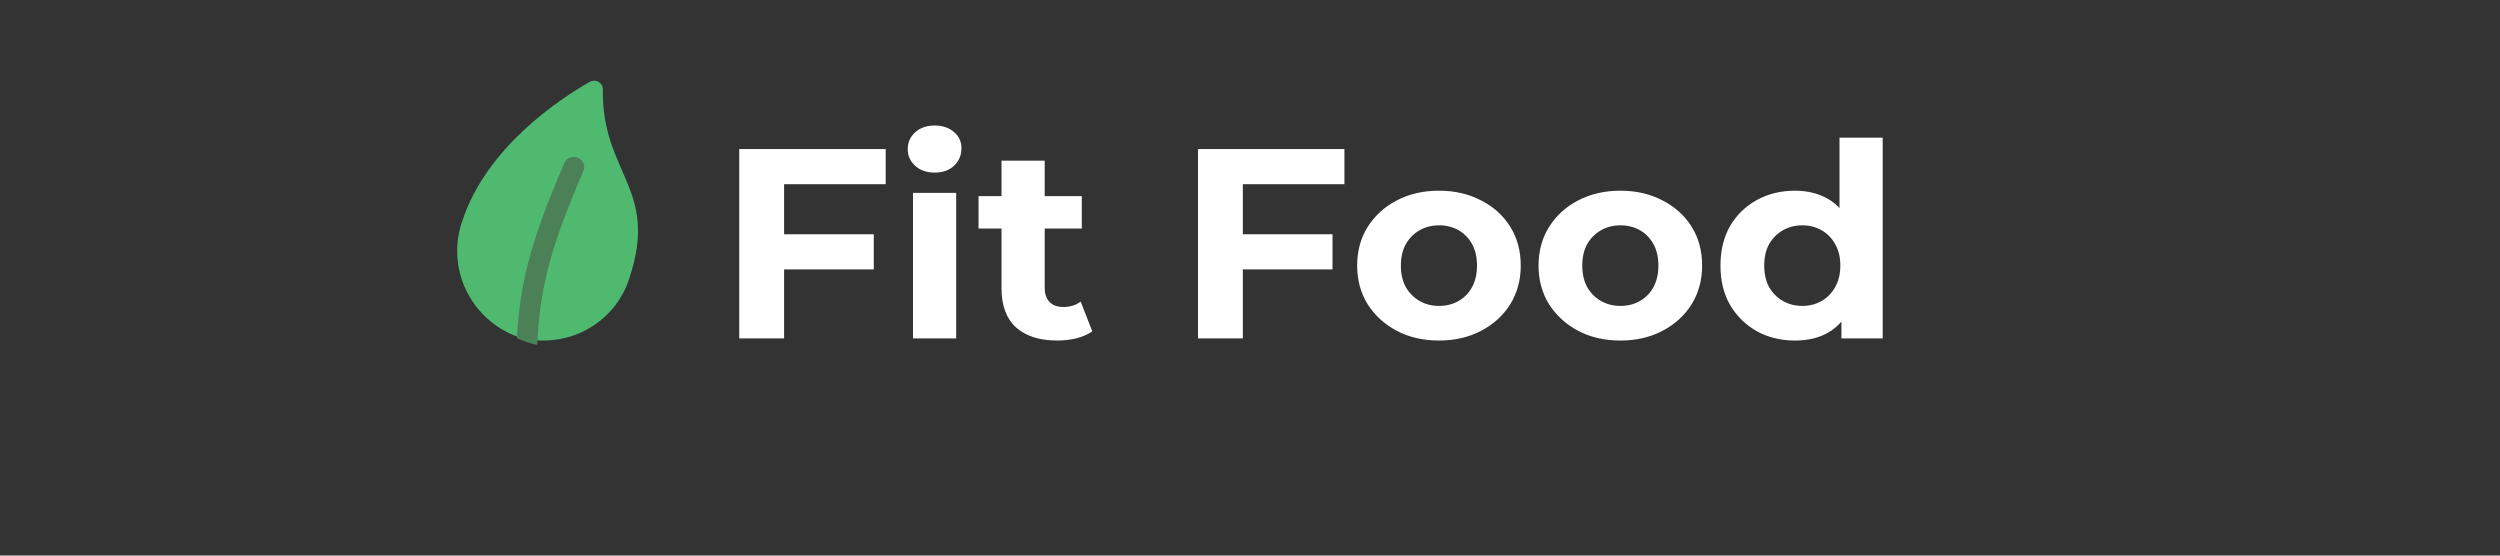
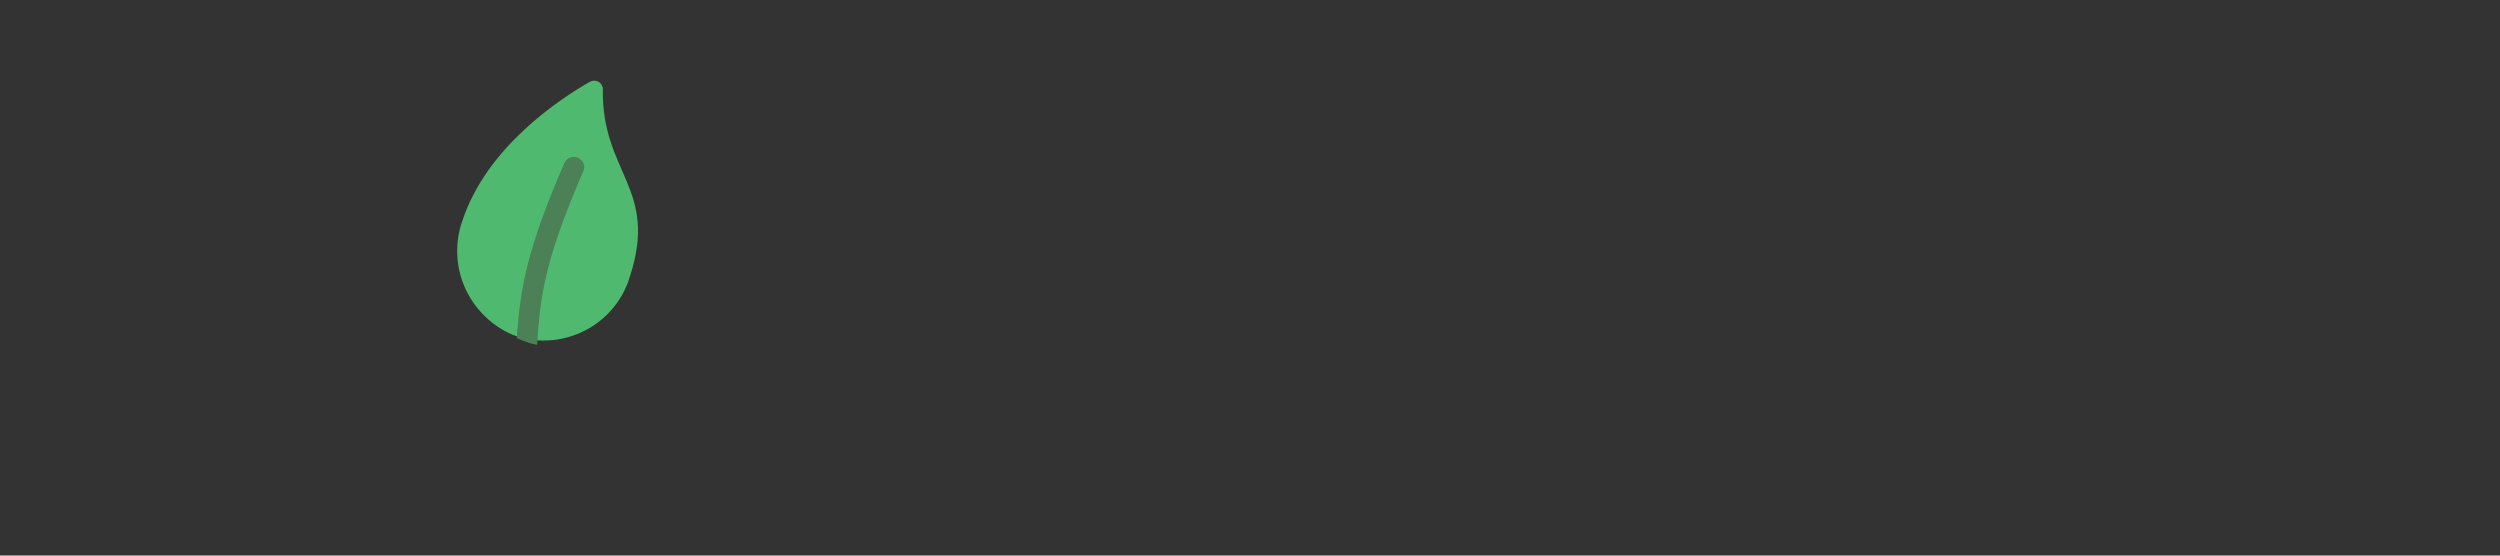
<svg xmlns="http://www.w3.org/2000/svg" viewBox="0 0 279.00 62.00" data-guides="{&quot;vertical&quot;:[],&quot;horizontal&quot;:[]}">
  <rect x="0" y="0" width="279.00" height="62.00" fill="#333333" stroke="none" />
  <defs />
-   <path fill="white" stroke="#261b1b" fill-opacity="1" stroke-width="0" stroke-opacity="1" color="rgb(51, 51, 51)" id="tSvg4f60fa8ef1" title="Path 1" d="M87.134 26.142C90.594 26.142 94.054 26.142 97.514 26.142C97.514 27.45 97.514 28.758 97.514 30.065C94.054 30.065 90.594 30.065 87.134 30.065C87.134 28.758 87.134 27.45 87.134 26.142ZM87.505 37.762C85.837 37.762 84.168 37.762 82.5 37.762C82.5 30.719 82.5 23.677 82.5 16.634C87.947 16.634 93.395 16.634 98.842 16.634C98.842 17.942 98.842 19.25 98.842 20.558C95.063 20.558 91.284 20.558 87.505 20.558C87.505 26.293 87.505 32.027 87.505 37.762ZM101.89 37.762C101.89 32.349 101.89 26.936 101.89 21.524C103.497 21.524 105.103 21.524 106.709 21.524C106.709 26.936 106.709 32.349 106.709 37.762C105.103 37.762 103.497 37.762 101.89 37.762ZM104.3 19.26C103.414 19.26 102.694 19.009 102.137 18.506C101.581 18.003 101.303 17.379 101.303 16.634C101.303 15.89 101.581 15.266 102.137 14.763C102.694 14.26 103.414 14.008 104.3 14.008C105.185 14.008 105.906 14.25 106.462 14.733C107.018 15.196 107.296 15.799 107.296 16.544C107.296 17.328 107.018 17.982 106.462 18.506C105.927 19.009 105.206 19.26 104.3 19.26ZM117.978 38.003C116.022 38.003 114.498 37.52 113.406 36.555C112.315 35.569 111.769 34.11 111.769 32.178C111.769 27.43 111.769 22.681 111.769 17.932C113.376 17.932 114.982 17.932 116.588 17.932C116.588 22.661 116.588 27.389 116.588 32.118C116.588 32.802 116.774 33.335 117.144 33.718C117.515 34.08 118.02 34.261 118.658 34.261C119.42 34.261 120.069 34.059 120.604 33.657C121.037 34.764 121.469 35.87 121.902 36.977C121.407 37.319 120.81 37.581 120.11 37.762C119.43 37.923 118.72 38.003 117.978 38.003ZM109.205 25.508C109.205 24.301 109.205 23.093 109.205 21.886C113.046 21.886 116.887 21.886 120.728 21.886C120.728 23.093 120.728 24.301 120.728 25.508C116.887 25.508 113.046 25.508 109.205 25.508ZM138.329 26.142C141.789 26.142 145.249 26.142 148.709 26.142C148.709 27.45 148.709 28.758 148.709 30.065C145.249 30.065 141.789 30.065 138.329 30.065C138.329 28.758 138.329 27.45 138.329 26.142ZM138.7 37.762C137.032 37.762 135.364 37.762 133.696 37.762C133.696 30.719 133.696 23.677 133.696 16.634C139.143 16.634 144.59 16.634 150.037 16.634C150.037 17.942 150.037 19.25 150.037 20.558C146.258 20.558 142.479 20.558 138.7 20.558C138.7 26.293 138.7 32.027 138.7 37.762ZM160.602 38.003C158.831 38.003 157.255 37.641 155.875 36.917C154.516 36.192 153.435 35.206 152.632 33.959C151.849 32.691 151.458 31.253 151.458 29.643C151.458 28.013 151.849 26.574 152.632 25.327C153.435 24.059 154.516 23.073 155.875 22.369C157.255 21.645 158.831 21.282 160.602 21.282C162.353 21.282 163.918 21.645 165.298 22.369C166.678 23.073 167.759 24.049 168.541 25.297C169.324 26.544 169.715 27.993 169.715 29.643C169.715 31.253 169.324 32.691 168.541 33.959C167.759 35.206 166.678 36.192 165.298 36.917C163.918 37.641 162.353 38.003 160.602 38.003ZM160.602 34.14C161.405 34.14 162.126 33.959 162.764 33.597C163.403 33.234 163.907 32.721 164.278 32.057C164.649 31.373 164.834 30.568 164.834 29.643C164.834 28.697 164.649 27.892 164.278 27.228C163.907 26.564 163.403 26.051 162.764 25.689C162.126 25.327 161.405 25.146 160.602 25.146C159.799 25.146 159.078 25.327 158.44 25.689C157.801 26.051 157.286 26.564 156.895 27.228C156.524 27.892 156.339 28.697 156.339 29.643C156.339 30.568 156.524 31.373 156.895 32.057C157.286 32.721 157.801 33.234 158.44 33.597C159.078 33.959 159.799 34.14 160.602 34.14ZM180.845 38.003C179.073 38.003 177.498 37.641 176.118 36.917C174.759 36.192 173.678 35.206 172.875 33.959C172.092 32.691 171.701 31.253 171.701 29.643C171.701 28.013 172.092 26.574 172.875 25.327C173.678 24.059 174.759 23.073 176.118 22.369C177.498 21.645 179.073 21.282 180.845 21.282C182.595 21.282 184.161 21.645 185.54 22.369C186.92 23.073 188.001 24.049 188.784 25.297C189.567 26.544 189.958 27.993 189.958 29.643C189.958 31.253 189.567 32.691 188.784 33.959C188.001 35.206 186.92 36.192 185.54 36.917C184.161 37.641 182.595 38.003 180.845 38.003ZM180.845 34.14C181.648 34.14 182.369 33.959 183.007 33.597C183.646 33.234 184.15 32.721 184.521 32.057C184.892 31.373 185.077 30.568 185.077 29.643C185.077 28.697 184.892 27.892 184.521 27.228C184.15 26.564 183.646 26.051 183.007 25.689C182.369 25.327 181.648 25.146 180.845 25.146C180.042 25.146 179.321 25.327 178.682 25.689C178.044 26.051 177.529 26.564 177.138 27.228C176.767 27.892 176.582 28.697 176.582 29.643C176.582 30.568 176.767 31.373 177.138 32.057C177.529 32.721 178.044 33.234 178.682 33.597C179.321 33.959 180.042 34.14 180.845 34.14ZM200.315 38.003C198.75 38.003 197.339 37.661 196.083 36.977C194.827 36.273 193.828 35.297 193.086 34.049C192.366 32.802 192.005 31.333 192.005 29.643C192.005 27.933 192.366 26.454 193.086 25.206C193.828 23.959 194.827 22.993 196.083 22.309C197.339 21.625 198.75 21.282 200.315 21.282C201.716 21.282 202.941 21.584 203.991 22.188C205.042 22.791 205.855 23.707 206.432 24.934C207.008 26.162 207.297 27.731 207.297 29.643C207.297 31.534 207.019 33.104 206.463 34.351C205.907 35.579 205.103 36.494 204.053 37.098C203.023 37.702 201.777 38.003 200.315 38.003ZM201.149 34.14C201.932 34.14 202.642 33.959 203.281 33.597C203.919 33.234 204.424 32.721 204.794 32.057C205.186 31.373 205.381 30.568 205.381 29.643C205.381 28.697 205.186 27.892 204.794 27.228C204.424 26.564 203.919 26.051 203.281 25.689C202.642 25.327 201.932 25.146 201.149 25.146C200.346 25.146 199.625 25.327 198.987 25.689C198.348 26.051 197.833 26.564 197.442 27.228C197.071 27.892 196.886 28.697 196.886 29.643C196.886 30.568 197.071 31.373 197.442 32.057C197.833 32.721 198.348 33.234 198.987 33.597C199.625 33.959 200.346 34.14 201.149 34.14ZM205.505 37.762C205.505 36.655 205.505 35.548 205.505 34.442C205.536 32.832 205.567 31.222 205.598 29.613C205.495 28.013 205.392 26.413 205.289 24.814C205.289 21.665 205.289 18.516 205.289 15.367C206.895 15.367 208.502 15.367 210.108 15.367C210.108 22.832 210.108 30.297 210.108 37.762C208.574 37.762 207.039 37.762 205.505 37.762Z" style="" />
  <path fill="#4FBA6F" stroke="none" fill-opacity="1" stroke-width="1" stroke-opacity="1" clip-rule="evenodd" color="rgb(51, 51, 51)" fill-rule="evenodd" id="tSvg90fe7d2aea" title="Path 2" d="M70.269 30.941C69.548 33.318 67.95 35.341 65.79 36.61C63.63 37.879 61.067 38.302 58.607 37.794C58.302 37.727 58.001 37.643 57.705 37.542C57.399 37.441 57.101 37.321 56.811 37.182C54.54 36.081 52.757 34.199 51.796 31.889C50.836 29.579 50.766 27.002 51.598 24.644C54.3 16.435 62.413 11.075 65.828 9.131C65.976 9.047 66.143 9.003 66.313 9.003C66.483 9.004 66.65 9.049 66.798 9.133C66.945 9.217 67.067 9.339 67.151 9.485C67.236 9.631 67.28 9.796 67.278 9.964C67.132 19.364 73.545 21.014 70.269 30.941Z" style="" />
  <path fill="#4C8056" stroke="none" fill-opacity="1" stroke-width="1" stroke-opacity="1" clip-rule="evenodd" color="rgb(51, 51, 51)" fill-rule="evenodd" id="tSvg7448965a7d" title="Path 3" d="M65.11 19.085C61.026 28.517 60.268 32.646 59.95 38.501C59.564 38.417 59.184 38.312 58.81 38.187C58.425 38.06 58.047 37.91 57.681 37.736C58.026 32.074 58.906 27.604 62.979 18.195C63.038 18.058 63.123 17.935 63.231 17.831C63.339 17.727 63.466 17.645 63.607 17.589C63.747 17.534 63.897 17.506 64.049 17.508C64.2 17.51 64.35 17.541 64.489 17.599C64.63 17.657 64.758 17.741 64.865 17.846C64.973 17.952 65.058 18.078 65.116 18.216C65.174 18.354 65.203 18.502 65.202 18.651C65.201 18.8 65.17 18.948 65.11 19.085Z" style="" />
</svg>